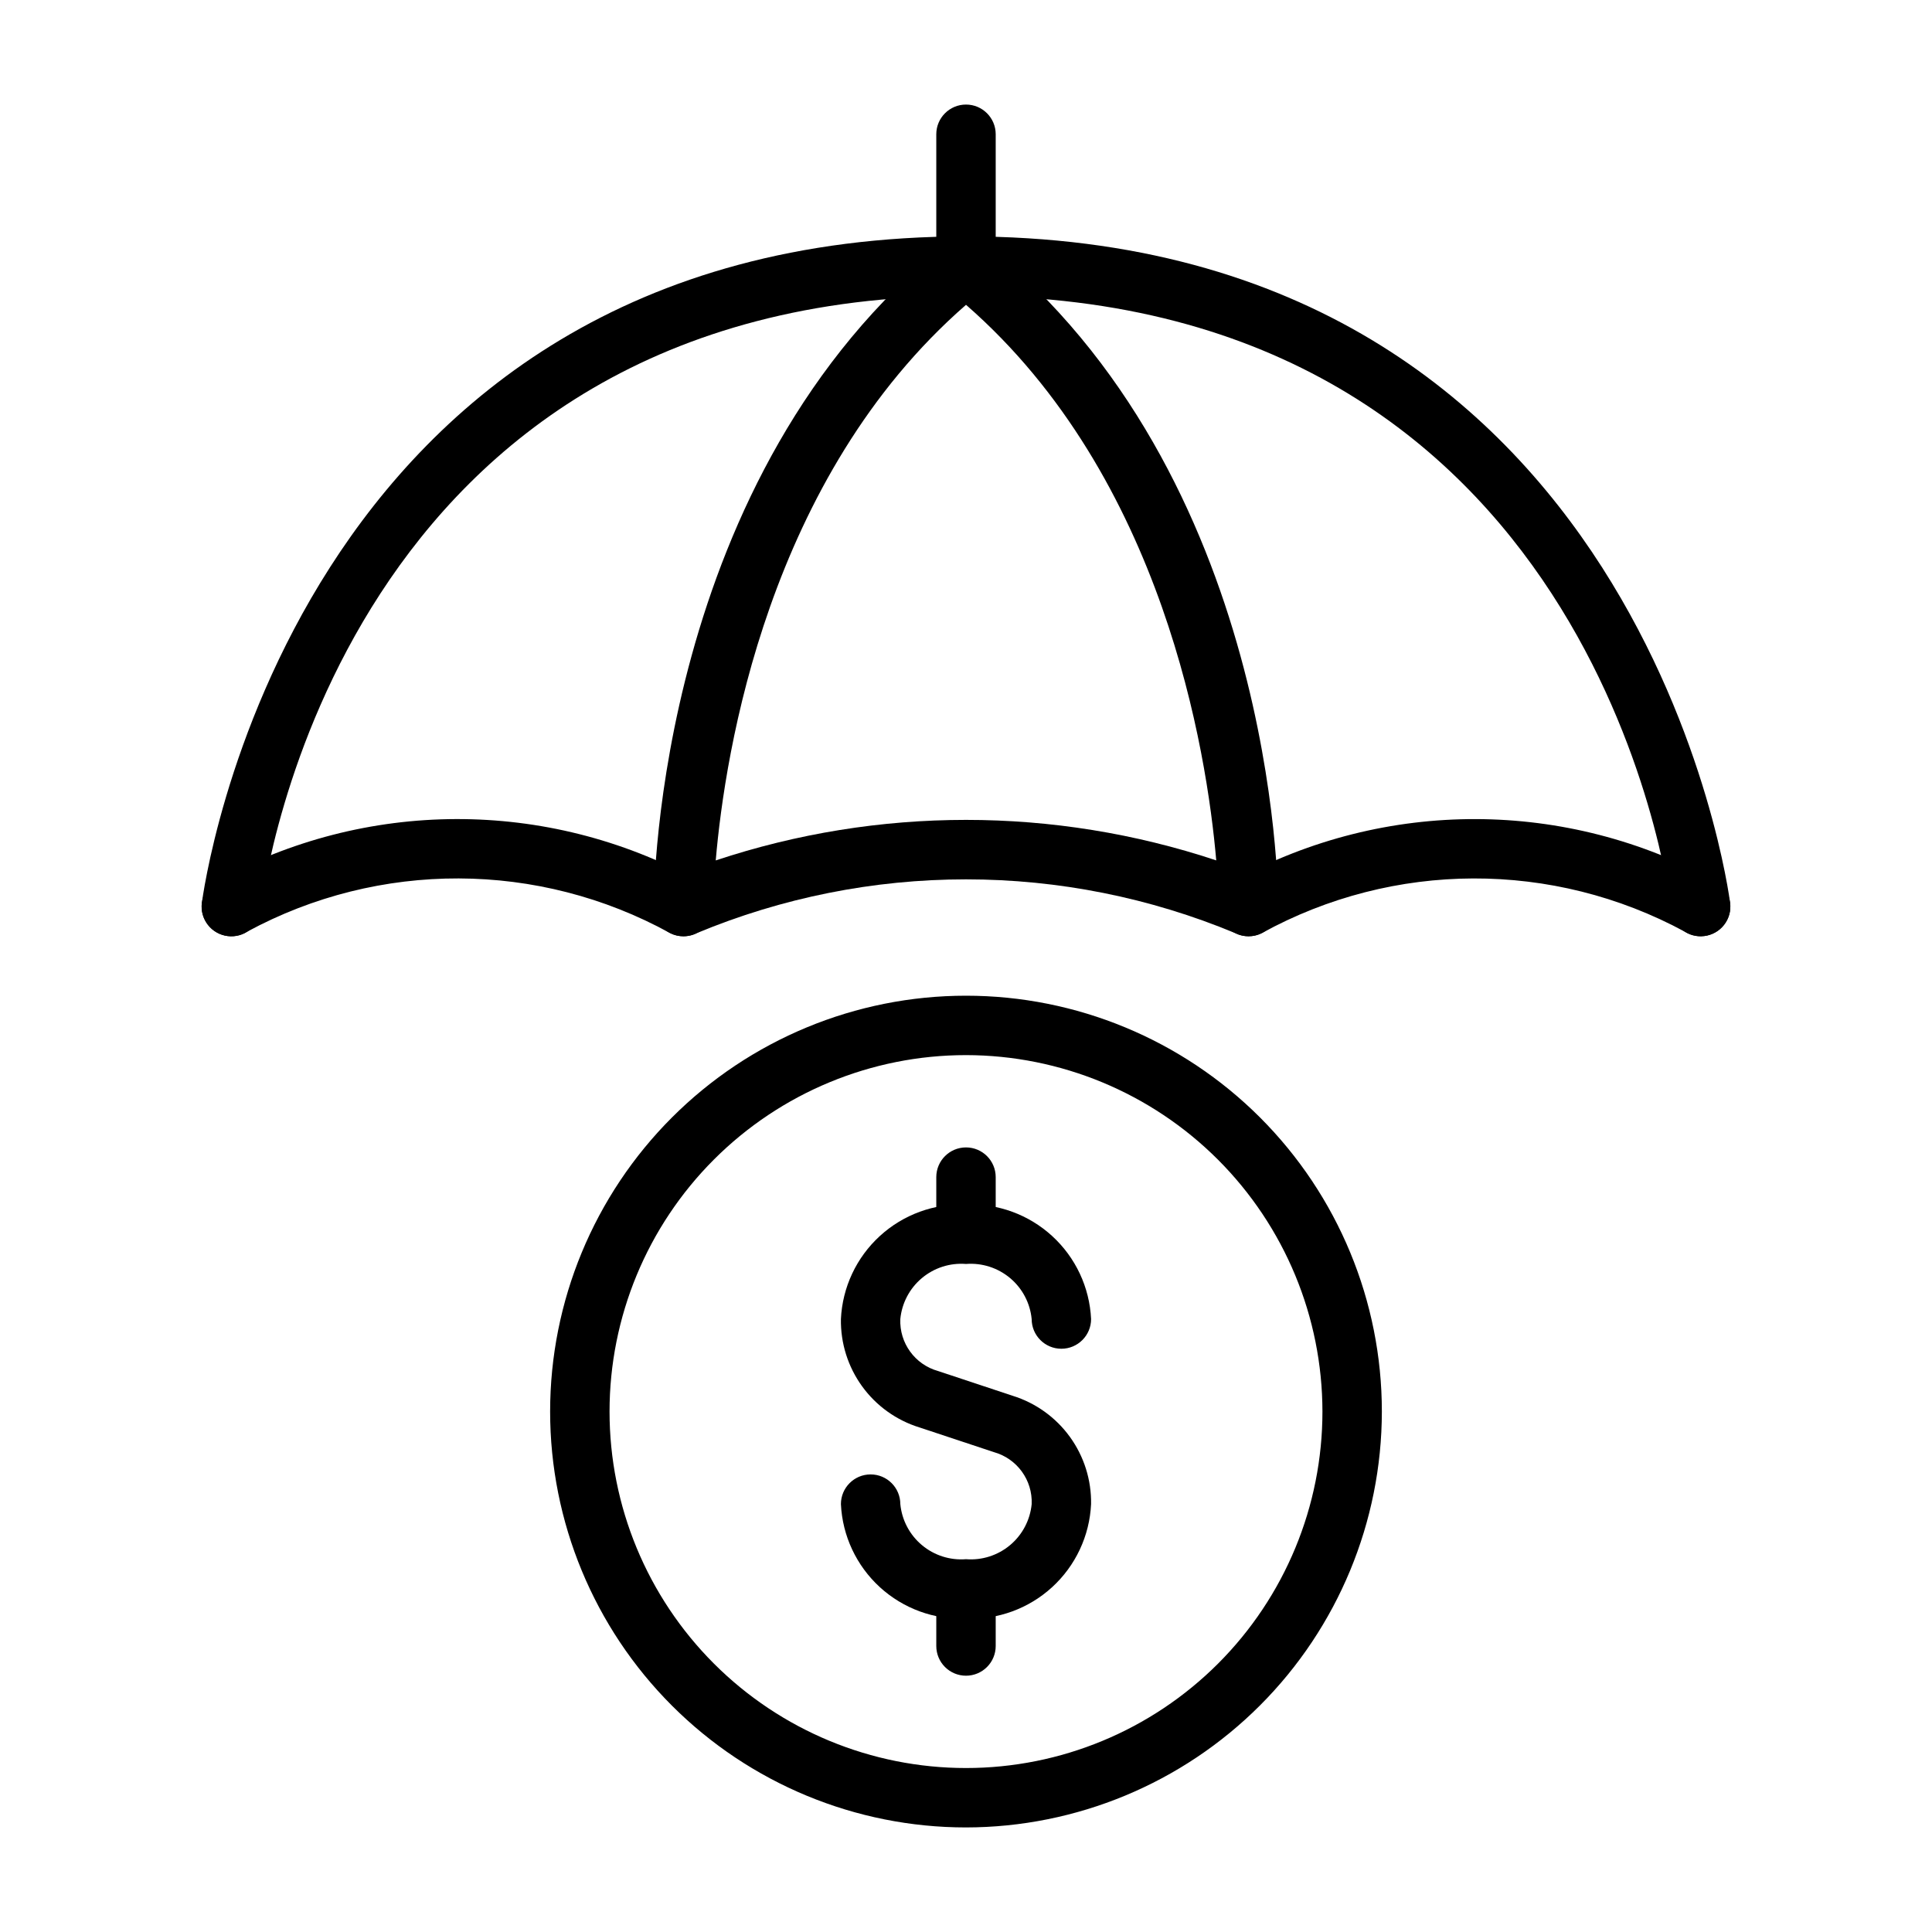
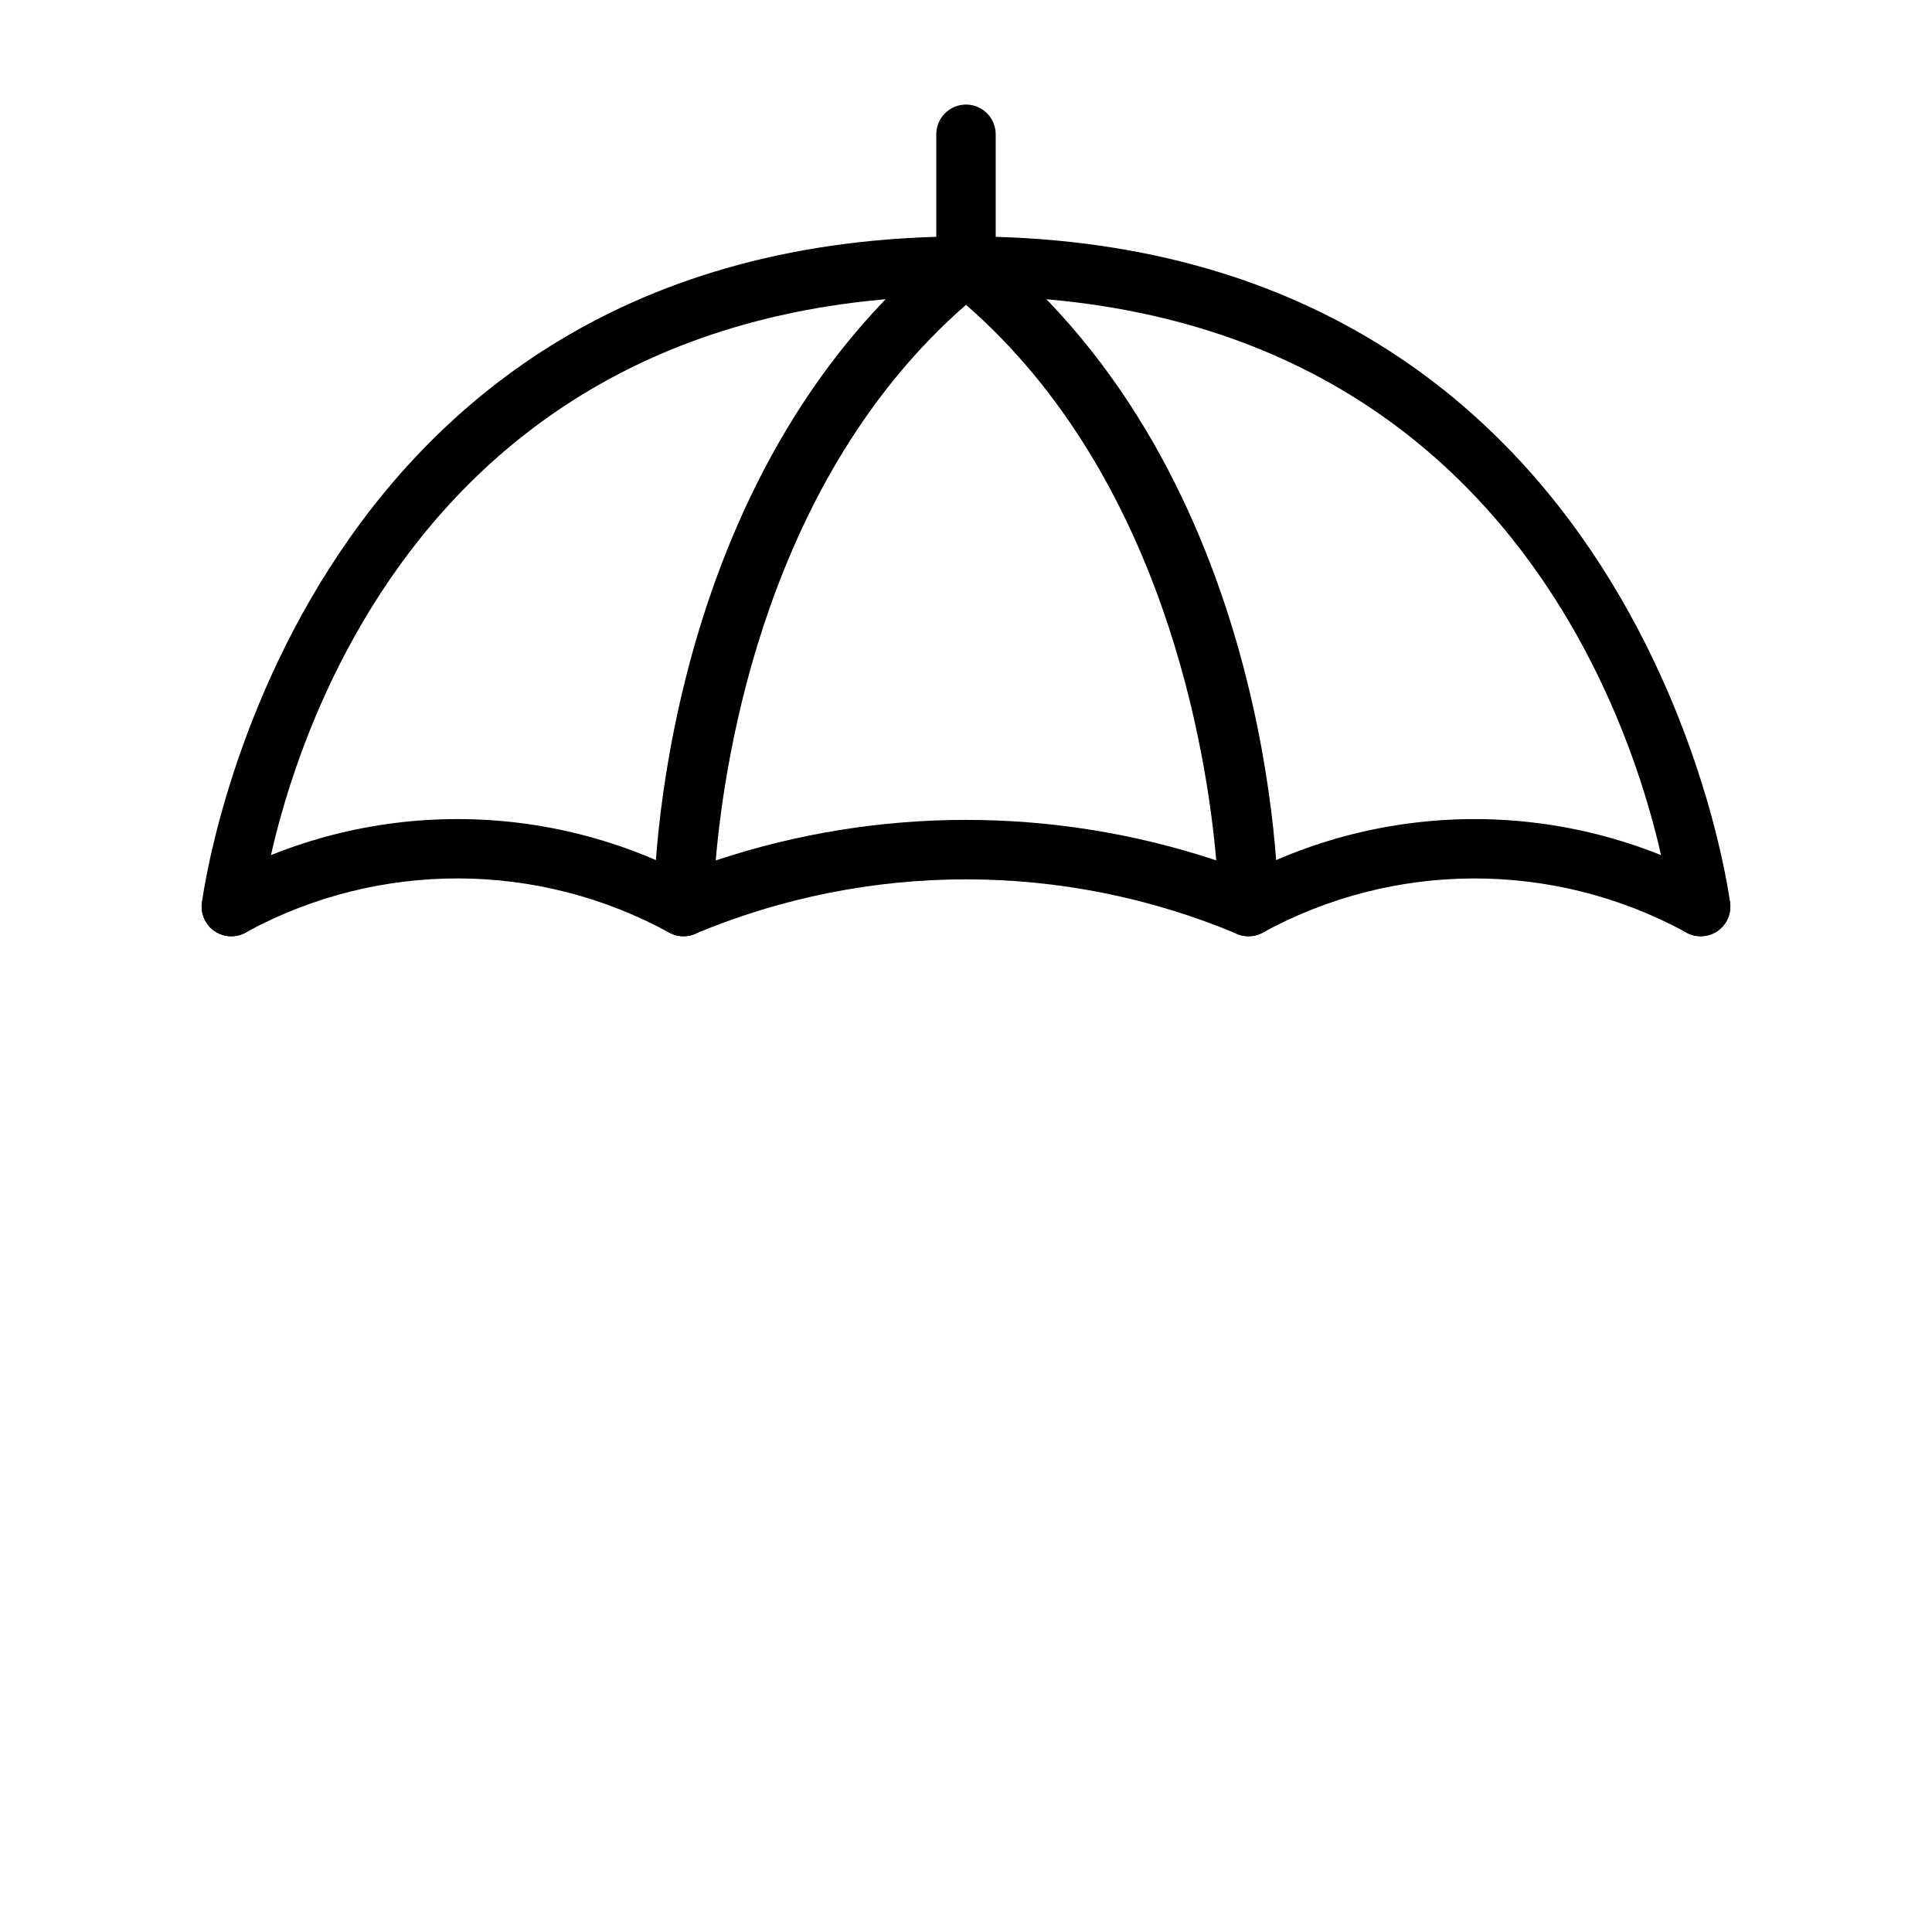
<svg xmlns="http://www.w3.org/2000/svg" fill="#000000" width="800px" height="800px" version="1.1" viewBox="144 144 512 512">
  <g>
    <path d="m594.68 392.12c-3.984-0.004-7.336-2.984-7.809-6.941-0.793-6.648-21.379-162.78-186.87-162.78-165.49 0-186.08 156.13-186.87 162.78-0.512 4.32-4.426 7.406-8.742 6.894-4.32-0.512-7.406-4.43-6.894-8.746 0.211-1.762 22.863-176.68 202.51-176.68 179.64 0 202.3 174.91 202.5 176.68 0.246 2.07-0.344 4.156-1.637 5.793-1.289 1.641-3.18 2.695-5.254 2.941-0.309 0.039-0.621 0.059-0.938 0.059z" />
    <path d="m474.88 392.12c-3.641 0.004-6.805-2.492-7.656-6.027-0.852-3.539 0.832-7.199 4.074-8.855 39.801-21.688 87.918-21.551 127.6 0.363 3.676 2.32 4.769 7.184 2.449 10.859-2.324 3.672-7.184 4.769-10.859 2.445-34.977-18.934-77.18-18.801-112.04 0.355-1.105 0.566-2.324 0.859-3.566 0.859z" />
    <path d="m325.11 392.12c-1.238 0-2.461-0.293-3.566-0.859-34.855-19.164-77.062-19.297-112.04-0.355-3.672 2.324-8.535 1.227-10.855-2.445-2.324-3.676-1.227-8.539 2.445-10.859 39.676-21.922 87.801-22.059 127.6-0.363 3.242 1.656 4.926 5.316 4.074 8.855-0.852 3.535-4.016 6.031-7.656 6.027z" />
    <path d="m474.88 392.12c-1.223 0-2.426-0.285-3.519-0.828-22.613-9.41-46.863-14.254-71.355-14.254s-48.746 4.844-71.355 14.254c-2.441 1.219-5.34 1.086-7.66-0.348-2.32-1.434-3.734-3.969-3.734-6.695 0-4.637 0.883-114.31 77.828-175.88 2.879-2.289 6.961-2.289 9.84 0 76.945 61.562 77.828 171.24 77.828 175.88 0 4.348-3.523 7.871-7.871 7.871zm-74.875-167.34c-52.484 45.734-63.867 118.5-66.328 147.24 43.055-14.316 89.582-14.32 132.64-0.008-2.492-28.758-13.93-101.57-66.312-147.23z" />
    <path d="m400 218.94c-2.09 0-4.094-0.828-5.57-2.305-1.477-1.477-2.305-3.481-2.305-5.566v-31.488c0-4.348 3.527-7.871 7.875-7.871s7.871 3.523 7.871 7.871v31.488c0 2.086-0.828 4.09-2.305 5.566-1.477 1.477-3.481 2.305-5.566 2.305z" />
-     <path d="m400 628.29c-29.23 0-57.262-11.613-77.93-32.281-20.668-20.668-32.281-48.699-32.281-77.93 0-29.227 11.613-57.262 32.281-77.93 20.668-20.668 48.699-32.277 77.93-32.277 29.227 0 57.258 11.609 77.926 32.277 20.668 20.668 32.281 48.703 32.281 77.93-0.031 29.219-11.656 57.234-32.316 77.895s-48.672 32.281-77.891 32.316zm0-204.67v-0.004c-25.055 0-49.082 9.953-66.797 27.668s-27.668 41.742-27.668 66.797 9.953 49.082 27.668 66.797 41.742 27.668 66.797 27.668c25.051 0 49.078-9.953 66.793-27.668 17.719-17.715 27.668-41.742 27.668-66.797-0.027-25.043-9.988-49.055-27.695-66.766-17.711-17.711-41.723-27.672-66.766-27.699z" />
-     <path d="m400 478.28c-2.09 0-4.094-0.828-5.57-2.305-1.477-1.477-2.305-3.481-2.305-5.566v-14.461c0-4.348 3.527-7.871 7.875-7.871s7.871 3.523 7.871 7.871v14.461c0 2.086-0.828 4.09-2.305 5.566-1.477 1.477-3.481 2.305-5.566 2.305z" />
-     <path d="m400 588.08c-2.09 0-4.094-0.828-5.57-2.305-1.477-1.477-2.305-3.481-2.305-5.566v-14.461c0-4.348 3.527-7.871 7.875-7.871s7.871 3.523 7.871 7.871v14.461c0 2.086-0.828 4.09-2.305 5.566-1.477 1.477-3.481 2.305-5.566 2.305z" />
-     <path d="m400 572.95c-8.414 0.344-16.621-2.652-22.832-8.336-6.211-5.688-9.922-13.598-10.316-22.008 0-4.348 3.523-7.871 7.871-7.871s7.871 3.523 7.871 7.871c0.41 4.231 2.461 8.129 5.719 10.859 3.254 2.731 7.449 4.074 11.688 3.738 4.234 0.336 8.43-1.008 11.688-3.738 3.254-2.731 5.305-6.629 5.715-10.859 0.266-6.359-3.879-12.062-10.008-13.777l-19.766-6.559v0.004c-6.102-1.898-11.426-5.723-15.172-10.898-3.746-5.176-5.711-11.426-5.606-17.816 0.395-8.41 4.106-16.32 10.316-22.004 6.211-5.688 14.418-8.684 22.832-8.336 8.41-0.348 16.617 2.648 22.828 8.336 6.211 5.684 9.922 13.594 10.32 22.004 0 4.348-3.527 7.871-7.875 7.871-4.348 0-7.871-3.523-7.871-7.871-0.41-4.227-2.461-8.129-5.715-10.855-3.258-2.731-7.453-4.074-11.688-3.742-4.238-0.332-8.434 1.012-11.688 3.742-3.258 2.727-5.309 6.629-5.719 10.855-0.266 6.359 3.879 12.062 10.008 13.777l19.766 6.559c6.102 1.895 11.426 5.719 15.172 10.895 3.746 5.176 5.715 11.43 5.609 17.816-0.398 8.41-4.109 16.32-10.32 22.008-6.211 5.684-14.418 8.68-22.828 8.336z" />
  </g>
</svg>